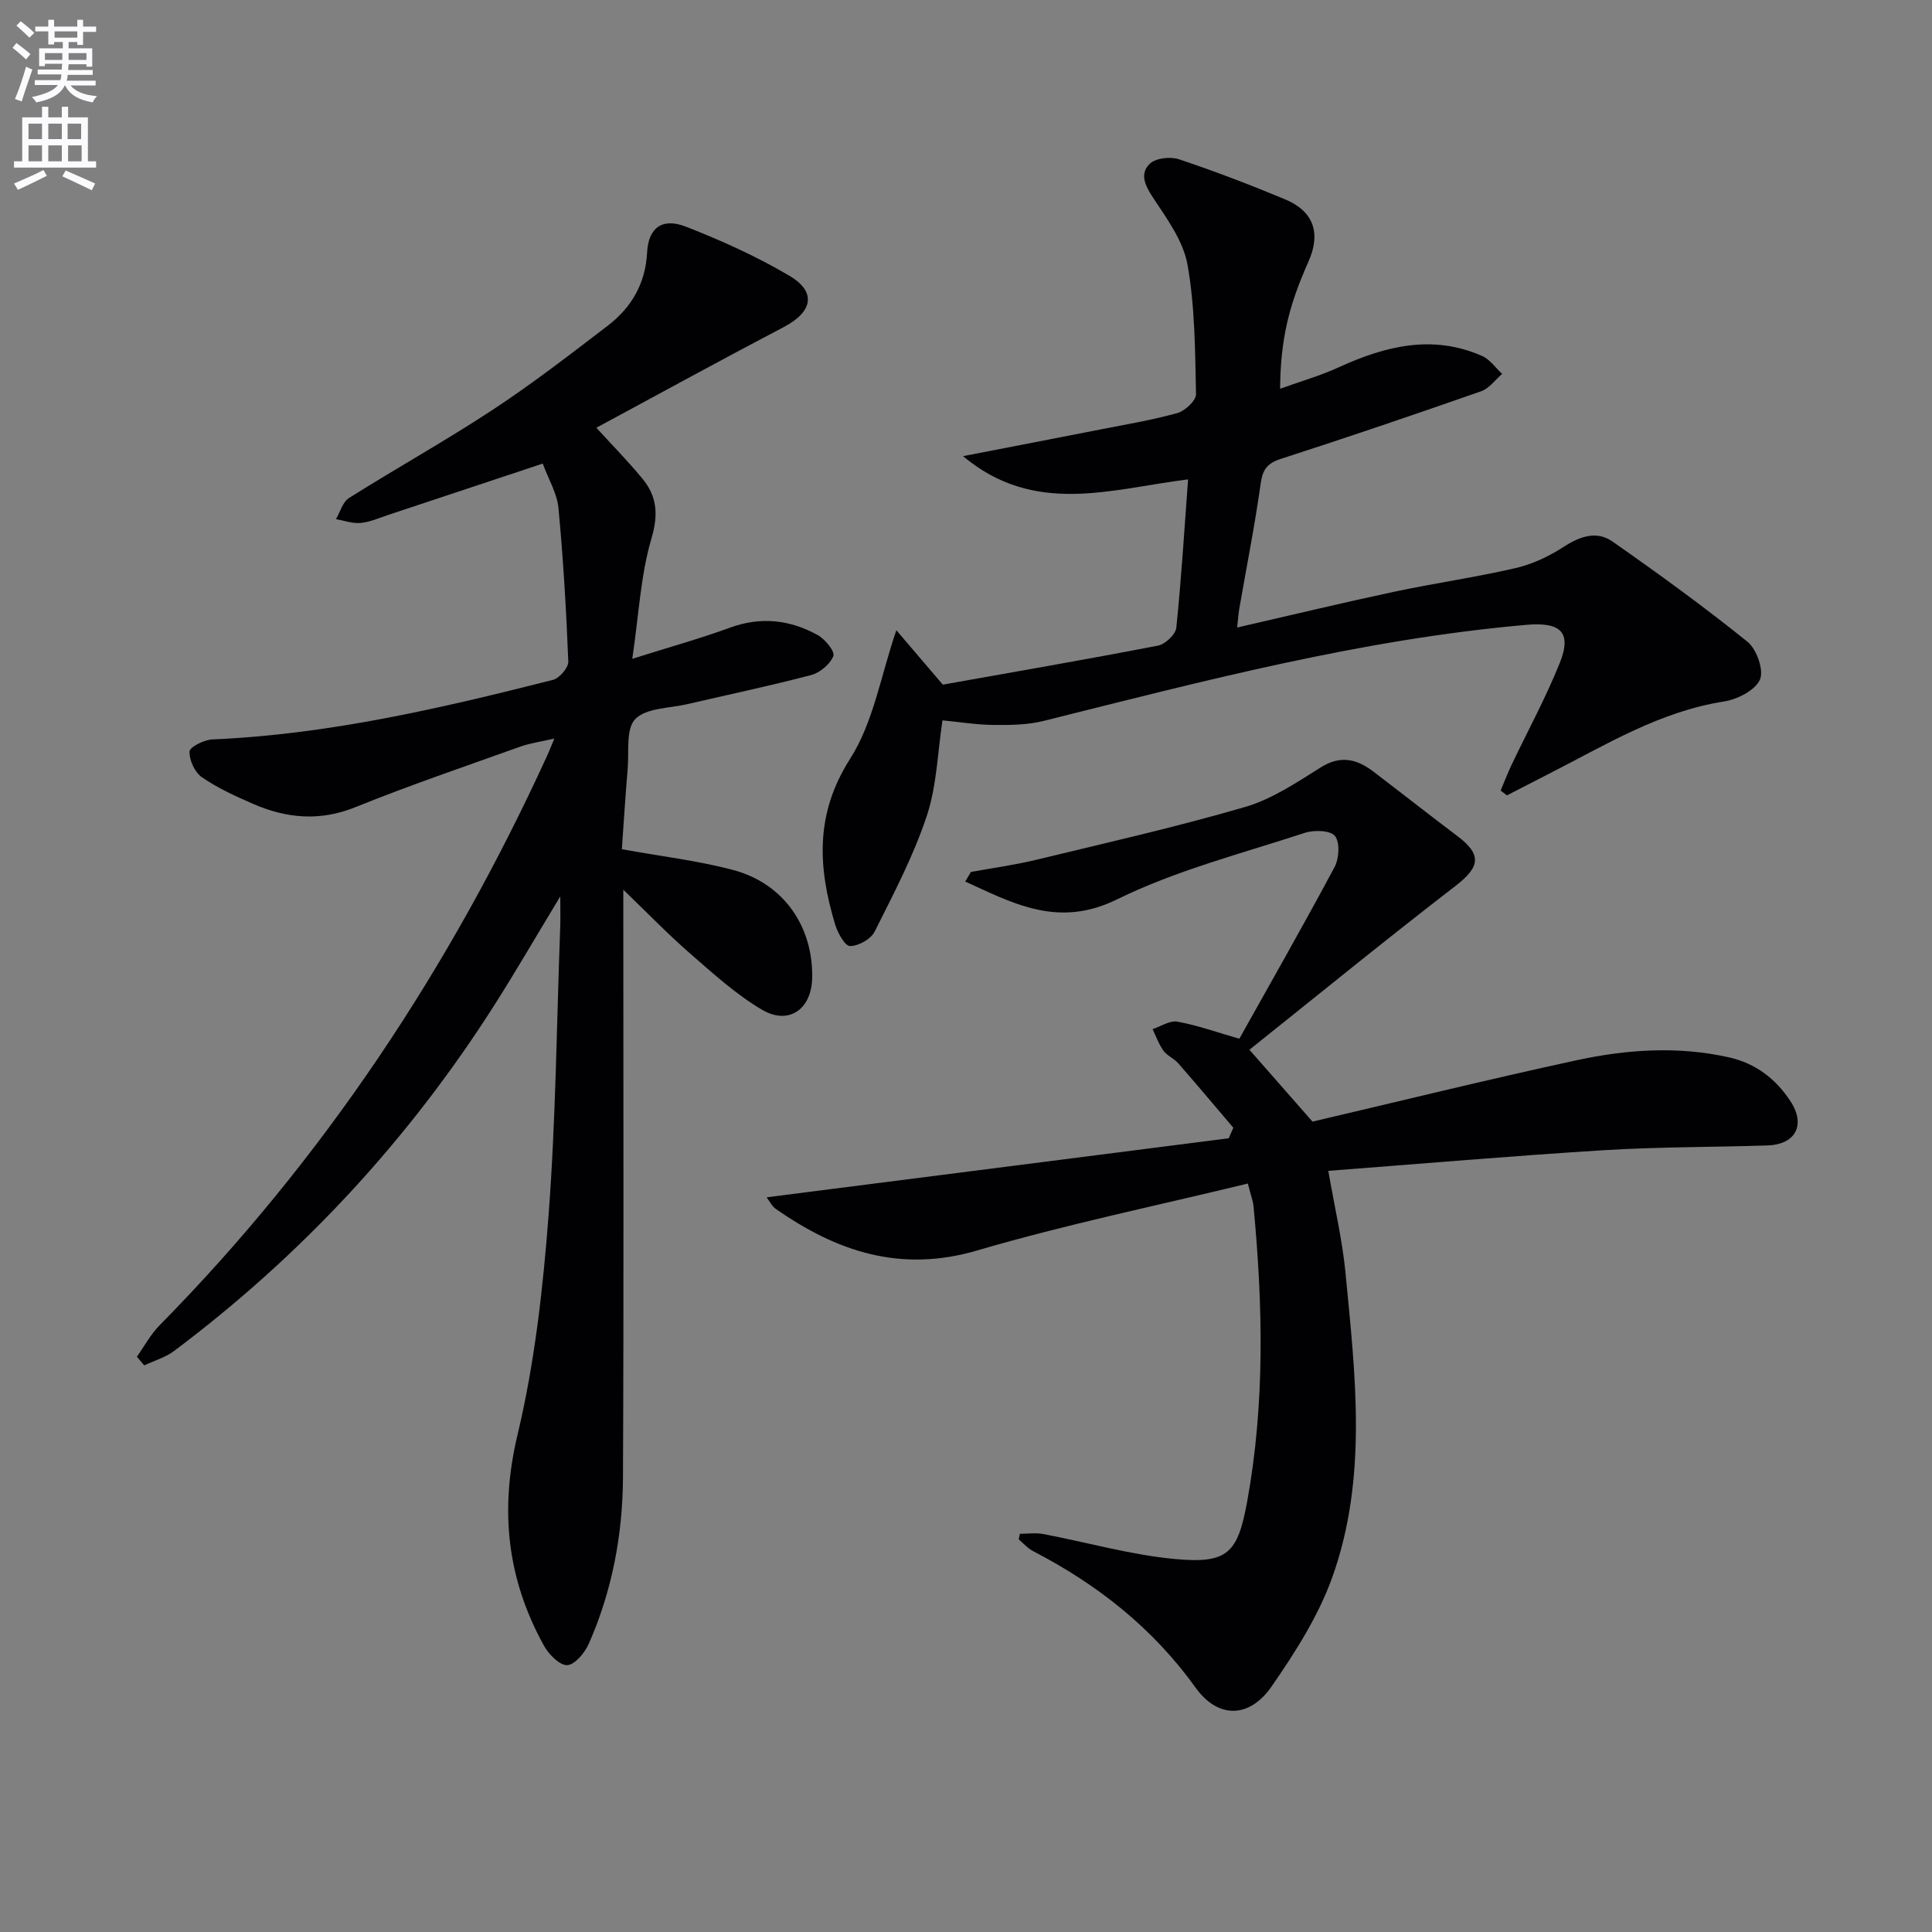
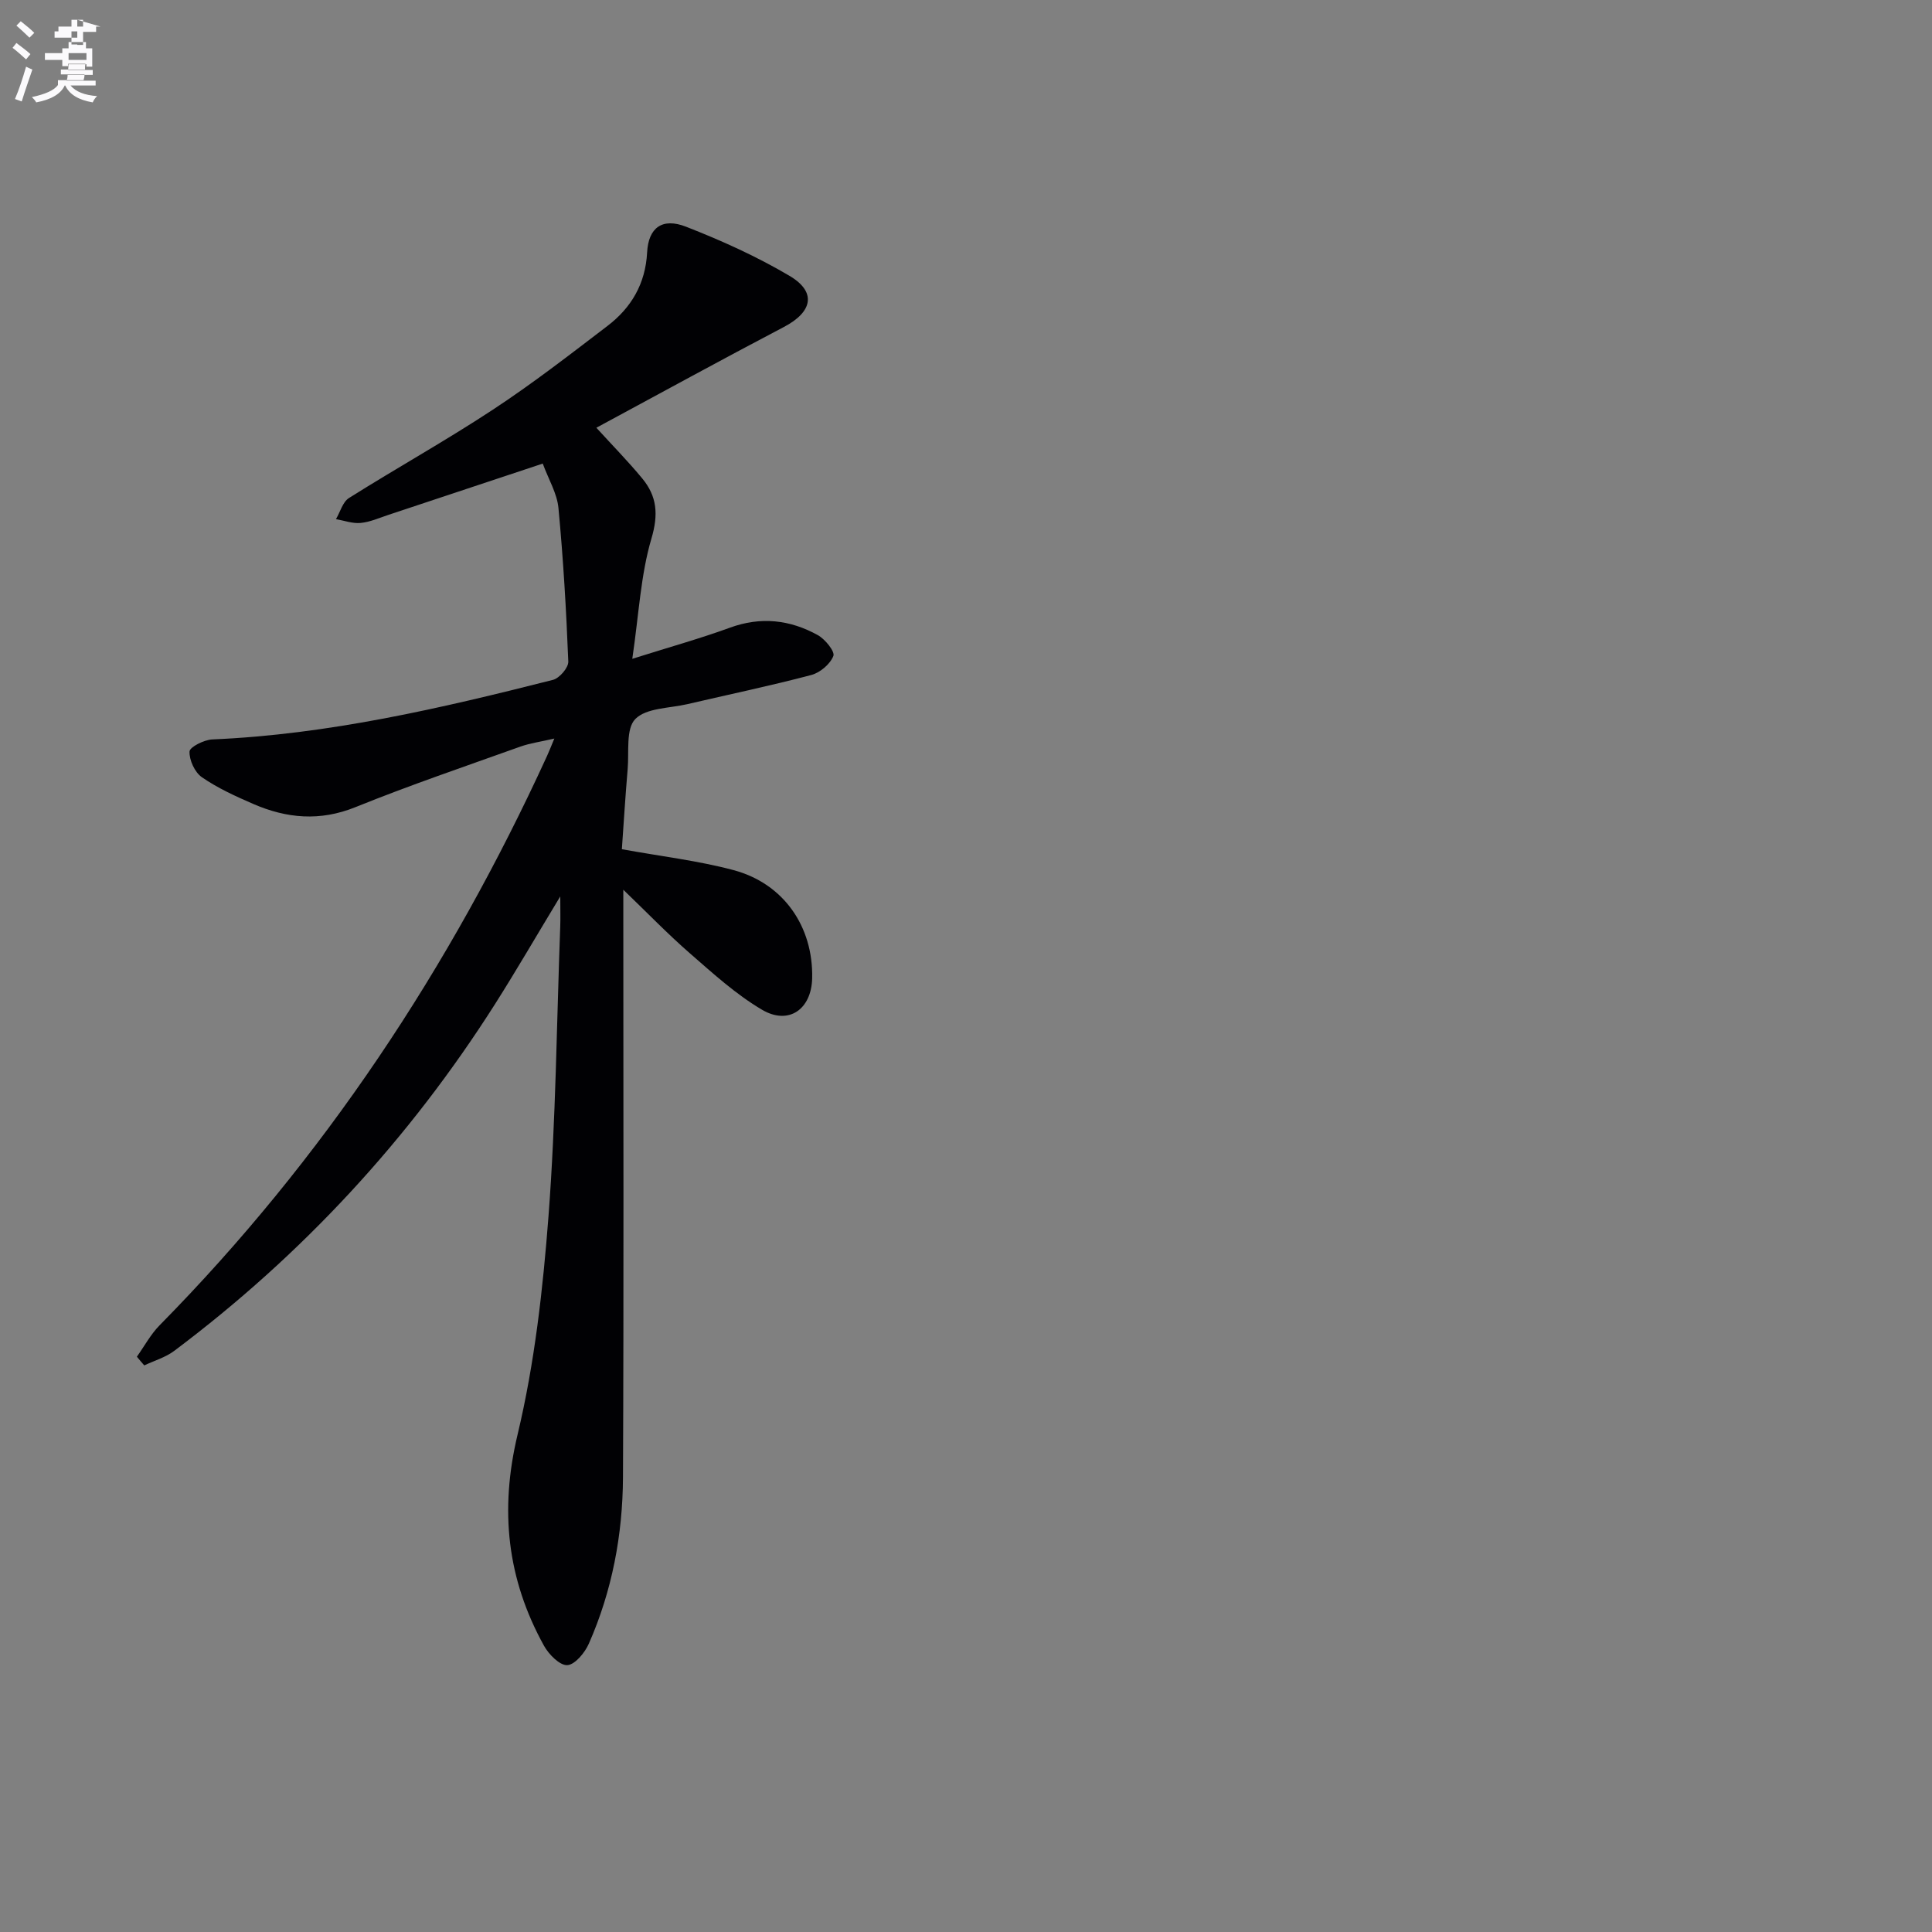
<svg xmlns="http://www.w3.org/2000/svg" enable-background="new 0 0 400 400" viewBox="0 0 400 400">
  <rect x="0" y="0" width="400" height="400" fill="#808080" stroke="none" />
-   <path d="m2.6 9.9.8-1c.9.7 1.9 1.4 2.9 2.3l-.9 1.1c-1.1-1-2-1.8-2.8-2.4zm.5 10.6c.9-2.1 1.6-4.3 2.3-6.7.4.2.8.4 1.3.6-.7 2.1-1.5 4.3-2.2 6.6zm.3-15.2.9-.9c1 .8 2 1.6 2.8 2.4l-1 1c-.9-.9-1.8-1.7-2.7-2.5zm12.6-1.2h1.2v1.4h2.7v1.1h-2.7v2.7h-1.2v-.6h-1.8v1.3h4.9v3.8h-1.2v-.5h-3.7c0 .4-.1.9-.1 1.2h5.1v1h-5.2c0 .5-.1.9-.2 1.2h6v1h-5.2c1.1 1.3 2.9 2 5.5 2.2-.4.4-.7.8-.9 1.3-2.9-.5-4.8-1.6-5.7-3.5h-.1c-.8 1.7-2.7 2.9-5.9 3.5-.2-.4-.6-.8-.9-1.1 2.8-.6 4.6-1.4 5.4-2.5h-4.8v-1h5.3c.1-.3.2-.7.2-1.2h-4.9v-1h5c0-.4 0-.8.1-1.2h-3.6v.5h-1.2v-3.7h4.9v-1.3h-1.8v.5h-1.2v-2.7h-2.7v-1h2.7v-1.4h1.2v1.4h4.8zm-6.7 8.3h3.6c0-.4 0-.9 0-1.4h-3.6zm1.9-4.6h4.8v-1.3h-4.7v1.3zm6.7 3.2h-3.7v1.4h3.7z" fill="#fbfafc" />
-   <path d="m8.7 22.1h1.3v2.2h2.8v-2.2h1.3v2.2h4.1v9.1h1.7v1.3h-17v-1.3h1.7v-9.1h4.1zm.3 13.1.7 1.2c-1.8.9-3.8 1.9-6 2.9-.2-.4-.5-.8-.8-1.3 2.3-1 4.4-1.9 6.1-2.8zm-3.1-6.4h2.8v-3.2h-2.8zm0 4.6h2.8v-3.3h-2.8zm4.1-4.6h2.8v-3.2h-2.8zm0 4.6h2.8v-3.3h-2.8zm3.6 1.9c2.1.9 4.1 1.8 6.1 2.7l-.7 1.4c-2.2-1.1-4.2-2-6.1-2.9zm3.2-9.7h-2.8v3.2h2.8zm-2.7 7.8h2.8v-3.3h-2.8z" fill="#fbfafc" />
+   <path d="m2.6 9.9.8-1c.9.7 1.9 1.4 2.9 2.3l-.9 1.1c-1.1-1-2-1.8-2.8-2.4zm.5 10.6c.9-2.1 1.6-4.3 2.3-6.7.4.2.8.4 1.3.6-.7 2.1-1.5 4.3-2.2 6.6zm.3-15.2.9-.9c1 .8 2 1.6 2.8 2.4l-1 1c-.9-.9-1.8-1.7-2.7-2.5zm12.6-1.2h1.2v1.4h2.7v1.1h-2.7v2.7h-1.2v-.6h-1.8v1.3h4.9v3.8h-1.2v-.5h-3.7c0 .4-.1.9-.1 1.2h5.1v1h-5.2c0 .5-.1.9-.2 1.2h6v1h-5.2c1.1 1.3 2.9 2 5.5 2.2-.4.4-.7.8-.9 1.3-2.9-.5-4.8-1.6-5.7-3.5h-.1c-.8 1.7-2.7 2.9-5.9 3.5-.2-.4-.6-.8-.9-1.1 2.8-.6 4.6-1.4 5.4-2.5v-1h5.3c.1-.3.2-.7.2-1.2h-4.9v-1h5c0-.4 0-.8.1-1.2h-3.6v.5h-1.2v-3.7h4.9v-1.3h-1.8v.5h-1.2v-2.7h-2.7v-1h2.7v-1.4h1.2v1.4h4.8zm-6.7 8.3h3.6c0-.4 0-.9 0-1.4h-3.6zm1.9-4.6h4.8v-1.3h-4.7v1.3zm6.7 3.2h-3.7v1.4h3.7z" fill="#fbfafc" />
  <g fill="#010104">
    <path d="m28.34 280.89c1.56-2.19 2.86-4.64 4.73-6.53 33.89-34.4 60.11-74 80.17-117.81.41-.89.77-1.81 1.53-3.64-2.82.66-5.03.95-7.07 1.68-11.39 4.08-22.87 7.98-34.08 12.51-7.38 2.99-14.28 2.35-21.23-.67-3.65-1.59-7.35-3.27-10.6-5.52-1.47-1.02-2.62-3.54-2.55-5.32.04-.93 3.02-2.43 4.72-2.5 24.05-1.03 47.33-6.45 70.52-12.33 1.35-.34 3.23-2.53 3.18-3.79-.42-10.62-1.04-21.24-2.04-31.81-.29-3.01-2.03-5.87-3.25-9.18-10.99 3.65-21.49 7.15-31.99 10.63-1.89.63-3.78 1.48-5.72 1.66-1.66.16-3.4-.49-5.1-.79.88-1.49 1.39-3.55 2.69-4.37 9.85-6.2 20.04-11.87 29.76-18.27 8.19-5.38 15.97-11.41 23.76-17.36 4.94-3.77 7.87-8.74 8.21-15.23.27-5.11 3.13-7.24 8.06-5.31 7.35 2.87 14.64 6.16 21.42 10.17 5.67 3.35 4.76 7.48-1.15 10.58-12.92 6.77-25.7 13.79-38.84 20.87 3.39 3.72 6.61 6.99 9.51 10.51 3.05 3.69 3.37 7.44 1.89 12.44-2.22 7.51-2.59 15.58-3.96 24.89 7.8-2.46 14.09-4.21 20.2-6.44 6.41-2.35 12.45-1.65 18.2 1.53 1.52.84 3.59 3.4 3.23 4.32-.66 1.69-2.75 3.46-4.57 3.94-8.5 2.25-17.11 4.04-25.68 6.04-3.71.86-8.47.76-10.75 3.07-2 2.03-1.28 6.81-1.59 10.39-.48 5.59-.82 11.2-1.2 16.57 8.19 1.49 15.78 2.37 23.09 4.32 10.41 2.77 16.55 11.72 16.31 22.38-.14 6.44-4.85 9.8-10.39 6.53-5.38-3.17-10.12-7.49-14.86-11.62-4.6-4-8.84-8.4-13.85-13.22v5.71c0 38.66.11 77.32-.07 115.97-.06 11.87-2.25 23.49-7.07 34.42-.83 1.88-2.87 4.35-4.46 4.44-1.56.08-3.83-2.22-4.82-4.01-7.64-13.81-9.22-28.04-5.47-43.73 3.53-14.79 5.25-30.13 6.41-45.33 1.51-19.89 1.68-39.89 2.42-59.84.06-1.6.01-3.2.01-6.25-5 8.26-9.11 15.36-13.5 22.28-17.77 27.97-39.93 51.93-66.44 71.82-1.8 1.35-4.12 2.02-6.19 3-.51-.57-1.02-1.18-1.53-1.8z" />
-     <path d="m211.15 317.56c1.6 0 3.25-.25 4.8.04 9.12 1.72 18.14 4.33 27.32 5.18 10.87 1 12.98-1.15 14.94-11.88 3.7-20.3 3.26-40.72 1.32-61.15-.11-1.12-.54-2.21-1.18-4.71-18.87 4.59-37.68 8.47-56.05 13.86-15.88 4.66-29.07.21-41.72-8.64-.74-.52-1.17-1.47-1.86-2.37 32.11-4.1 63.89-8.16 95.67-12.22.32-.73.64-1.45.96-2.18-3.8-4.47-7.57-8.96-11.43-13.37-.86-.99-2.28-1.53-3.03-2.57-.97-1.34-1.53-2.98-2.26-4.48 1.72-.56 3.57-1.84 5.14-1.55 4.15.76 8.17 2.2 12.82 3.54 6.41-11.46 13.23-23.41 19.72-35.55.94-1.77 1.14-5.09.08-6.43-.93-1.17-4.33-1.28-6.24-.65-13.07 4.29-26.61 7.75-38.87 13.77-10.51 5.16-18.83 2.13-27.83-2.03-1.2-.55-2.41-1.1-3.61-1.65.39-.66.79-1.33 1.18-1.99 4.47-.82 8.99-1.43 13.39-2.49 14.5-3.5 29.07-6.8 43.39-10.97 5.56-1.62 10.68-5.08 15.68-8.21 4.14-2.59 7.51-1.67 10.92.93 5.81 4.43 11.55 8.95 17.38 13.34 5.07 3.81 4.62 6.39-.37 10.24-14.47 11.15-28.62 22.7-42.73 33.97 4.59 5.23 8.39 9.56 13.06 14.88 17.55-4.11 36.02-8.66 54.6-12.69 10.44-2.26 21.08-3 31.69-.6 5.48 1.24 9.65 4.46 12.67 9.07 3.21 4.9 1.07 8.96-4.78 9.15-11.31.37-22.64.29-33.92.99-18.87 1.17-37.72 2.8-56.99 4.27 1.34 7.76 2.91 14.34 3.55 21.02 2.04 21.19 4.66 42.59-2.76 63.22-2.87 7.98-7.65 15.46-12.52 22.5-4.6 6.65-11.1 6.73-15.73.28-8.88-12.37-20.33-21.39-33.69-28.3-1.1-.57-1.97-1.6-2.94-2.42.07-.39.15-.77.23-1.15z" />
-     <path d="m245.98 99.25c-16.01 1.99-31.74 7.62-46.6-4.81 10.02-1.94 19.17-3.7 28.31-5.5 5.37-1.06 10.79-1.95 16.06-3.42 1.59-.44 3.9-2.59 3.87-3.91-.19-8.94-.2-18-1.75-26.76-.87-4.92-4.25-9.56-7.13-13.9-1.69-2.56-2.84-4.99-.67-7.06 1.24-1.18 4.26-1.51 6.04-.91 7.39 2.47 14.69 5.27 21.89 8.26 6.01 2.5 7.54 7.03 4.88 12.98-4.16 9.3-5.76 16.27-5.85 26.27 4.23-1.53 8.31-2.69 12.13-4.44 9.67-4.42 19.44-6.88 29.71-2.34 1.61.71 2.77 2.44 4.13 3.7-1.43 1.23-2.67 3.01-4.33 3.59-13.77 4.82-27.59 9.52-41.47 14-2.83.91-3.78 2.19-4.19 5.12-1.22 8.69-2.94 17.31-4.44 25.97-.19 1.09-.25 2.21-.43 3.83 11.09-2.54 21.66-5.09 32.3-7.36 8.43-1.8 16.98-3.01 25.37-4.95 3.46-.8 6.89-2.42 9.88-4.36 3.4-2.21 6.87-3.44 10.18-1.12 9.5 6.65 18.91 13.47 27.93 20.74 1.9 1.53 3.44 5.93 2.57 7.85-1 2.22-4.69 4.09-7.46 4.52-13.32 2.08-24.53 9.02-36.19 14.95-2.91 1.48-5.81 2.99-8.72 4.48-.44-.33-.87-.66-1.31-.99.74-1.75 1.42-3.53 2.23-5.25 3.34-7.03 7.09-13.9 9.99-21.11 2.62-6.51.14-8.57-6.92-7.95-34.07 2.98-66.97 11.66-99.97 19.9-3.32.83-6.91.85-10.37.82-3.45-.03-6.9-.6-10.52-.95-1.01 6.62-1.17 13.54-3.26 19.82-2.75 8.27-6.87 16.11-10.79 23.93-.78 1.55-3.35 2.99-5.09 2.98-1.06-.01-2.57-2.74-3.09-4.48-3.54-11.78-4.21-22.82 3.09-34.26 4.88-7.64 6.41-17.42 9.59-26.65 2.54 2.97 5.64 6.6 9.62 11.27 13.94-2.49 29.27-5.13 44.55-8.08 1.5-.29 3.64-2.31 3.79-3.7 1.04-10.04 1.65-20.13 2.44-30.72z" />
  </g>
</svg>